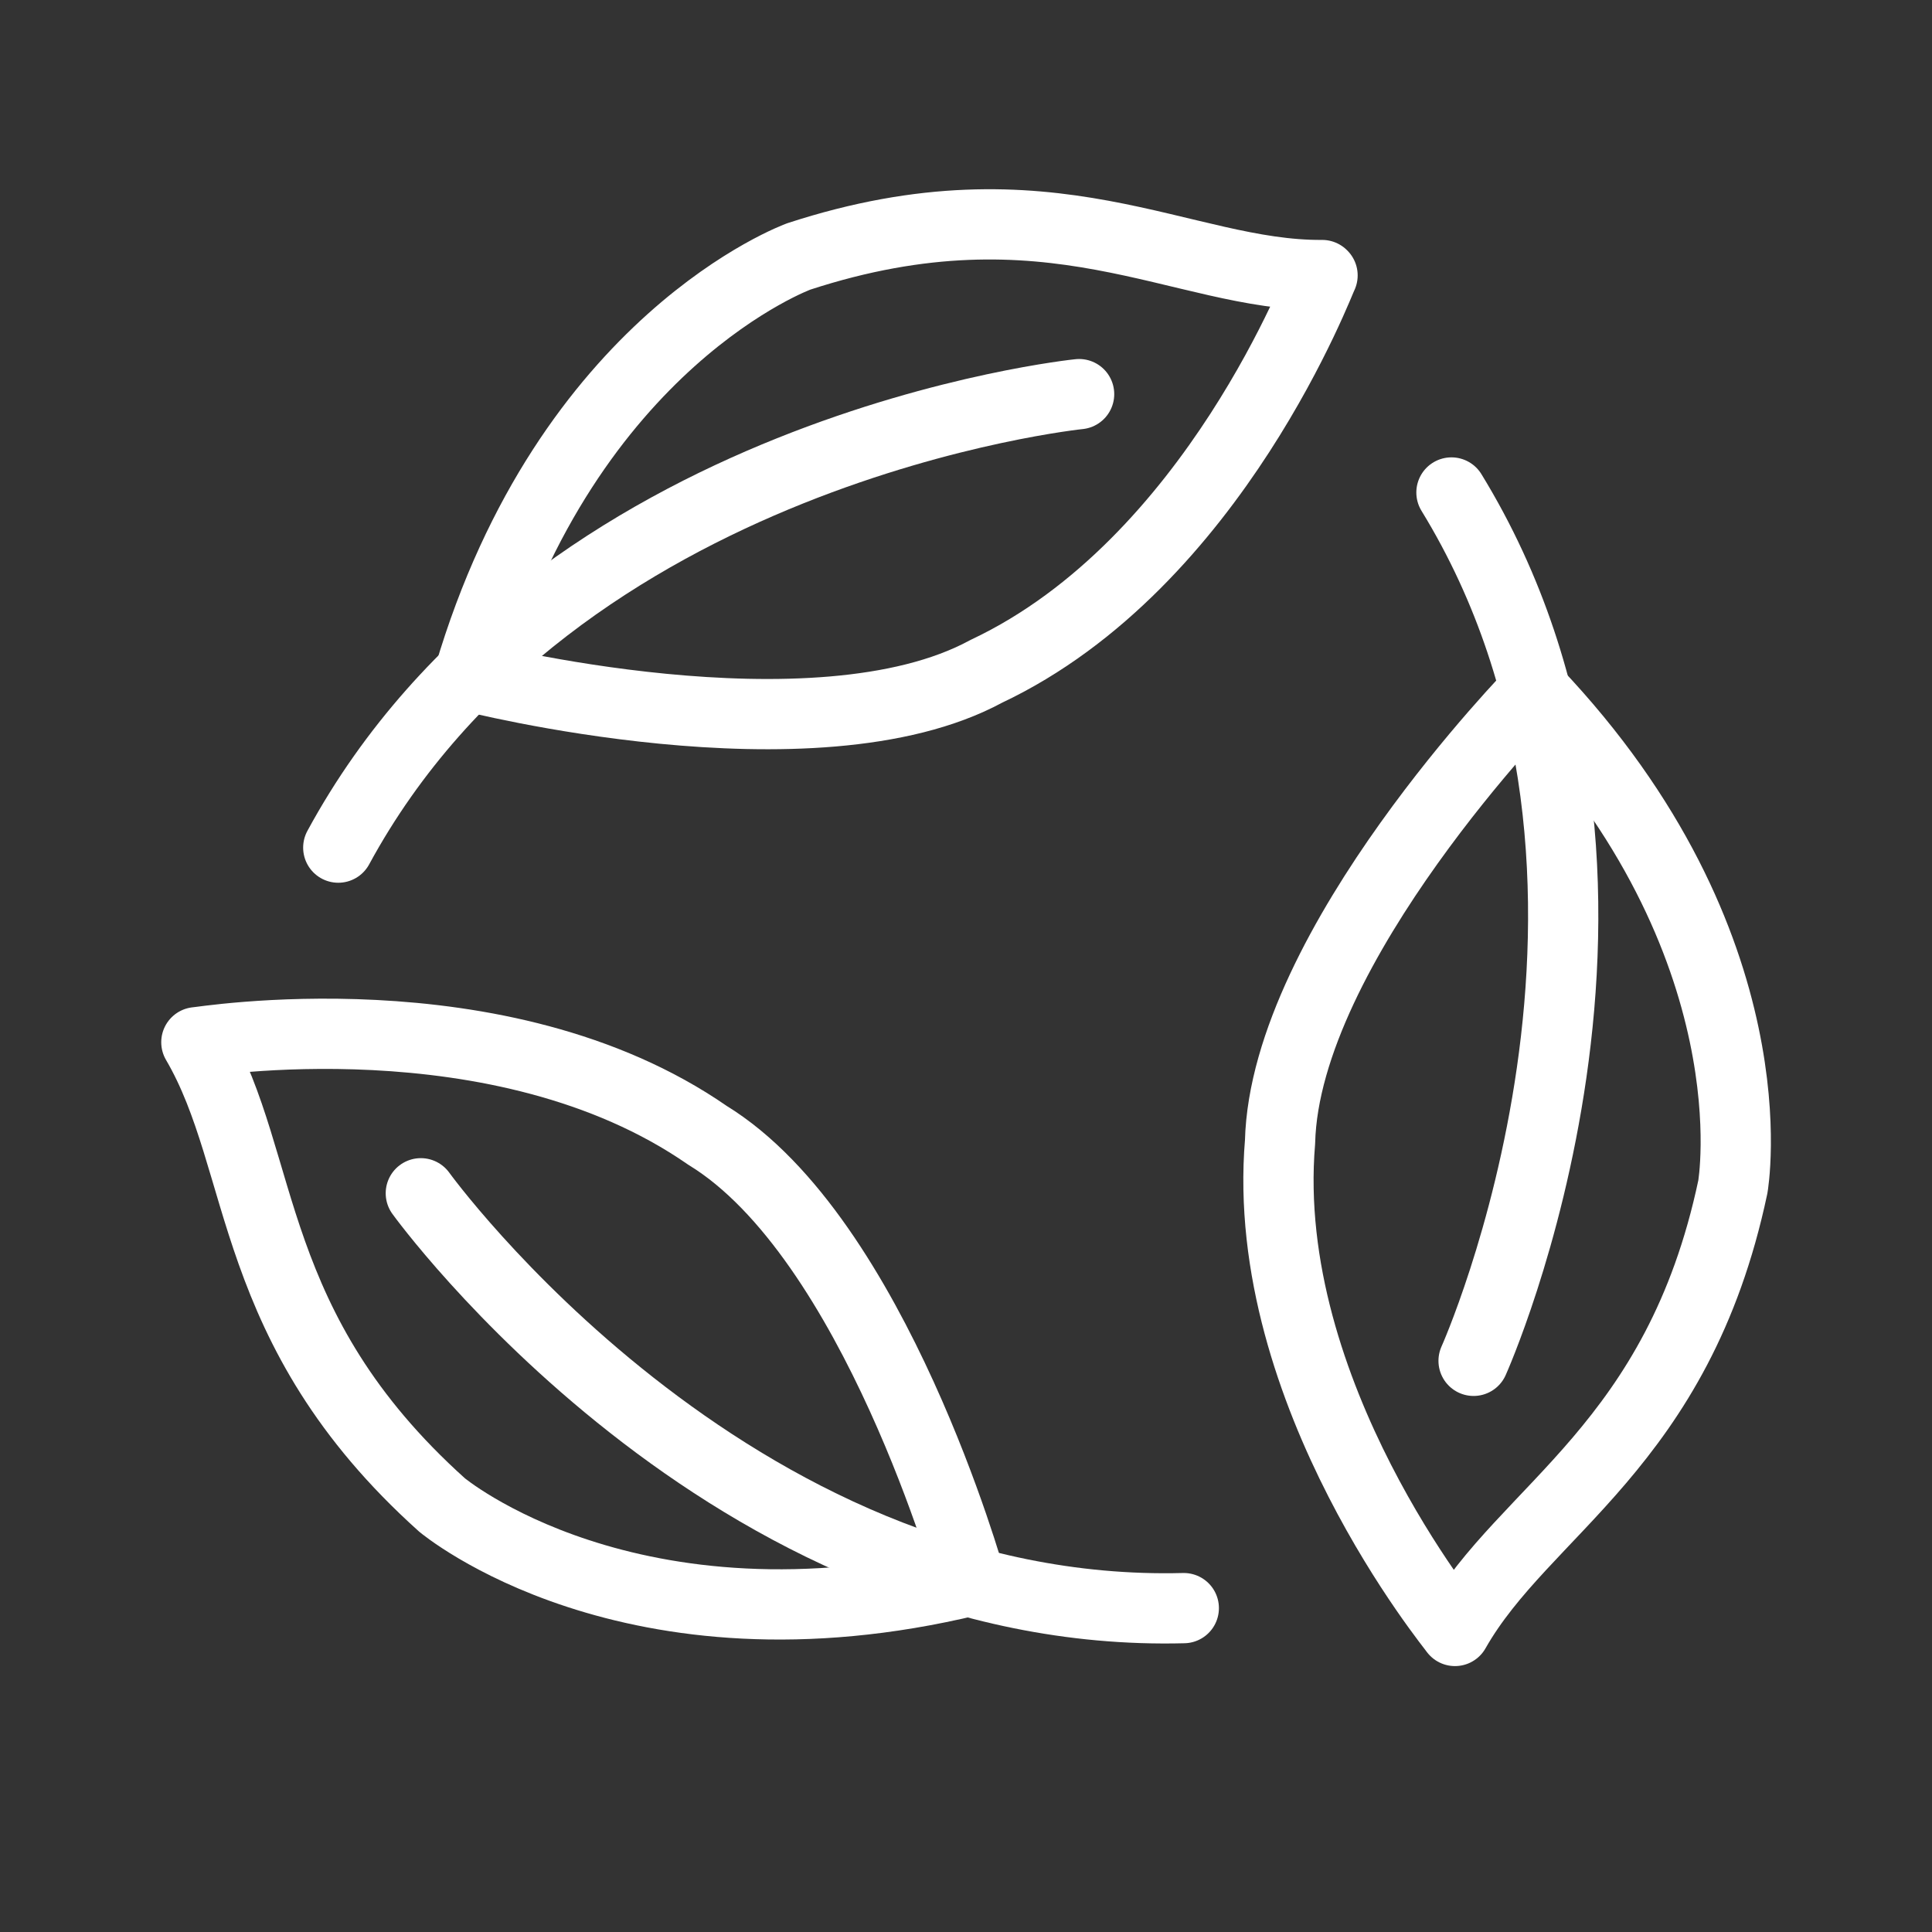
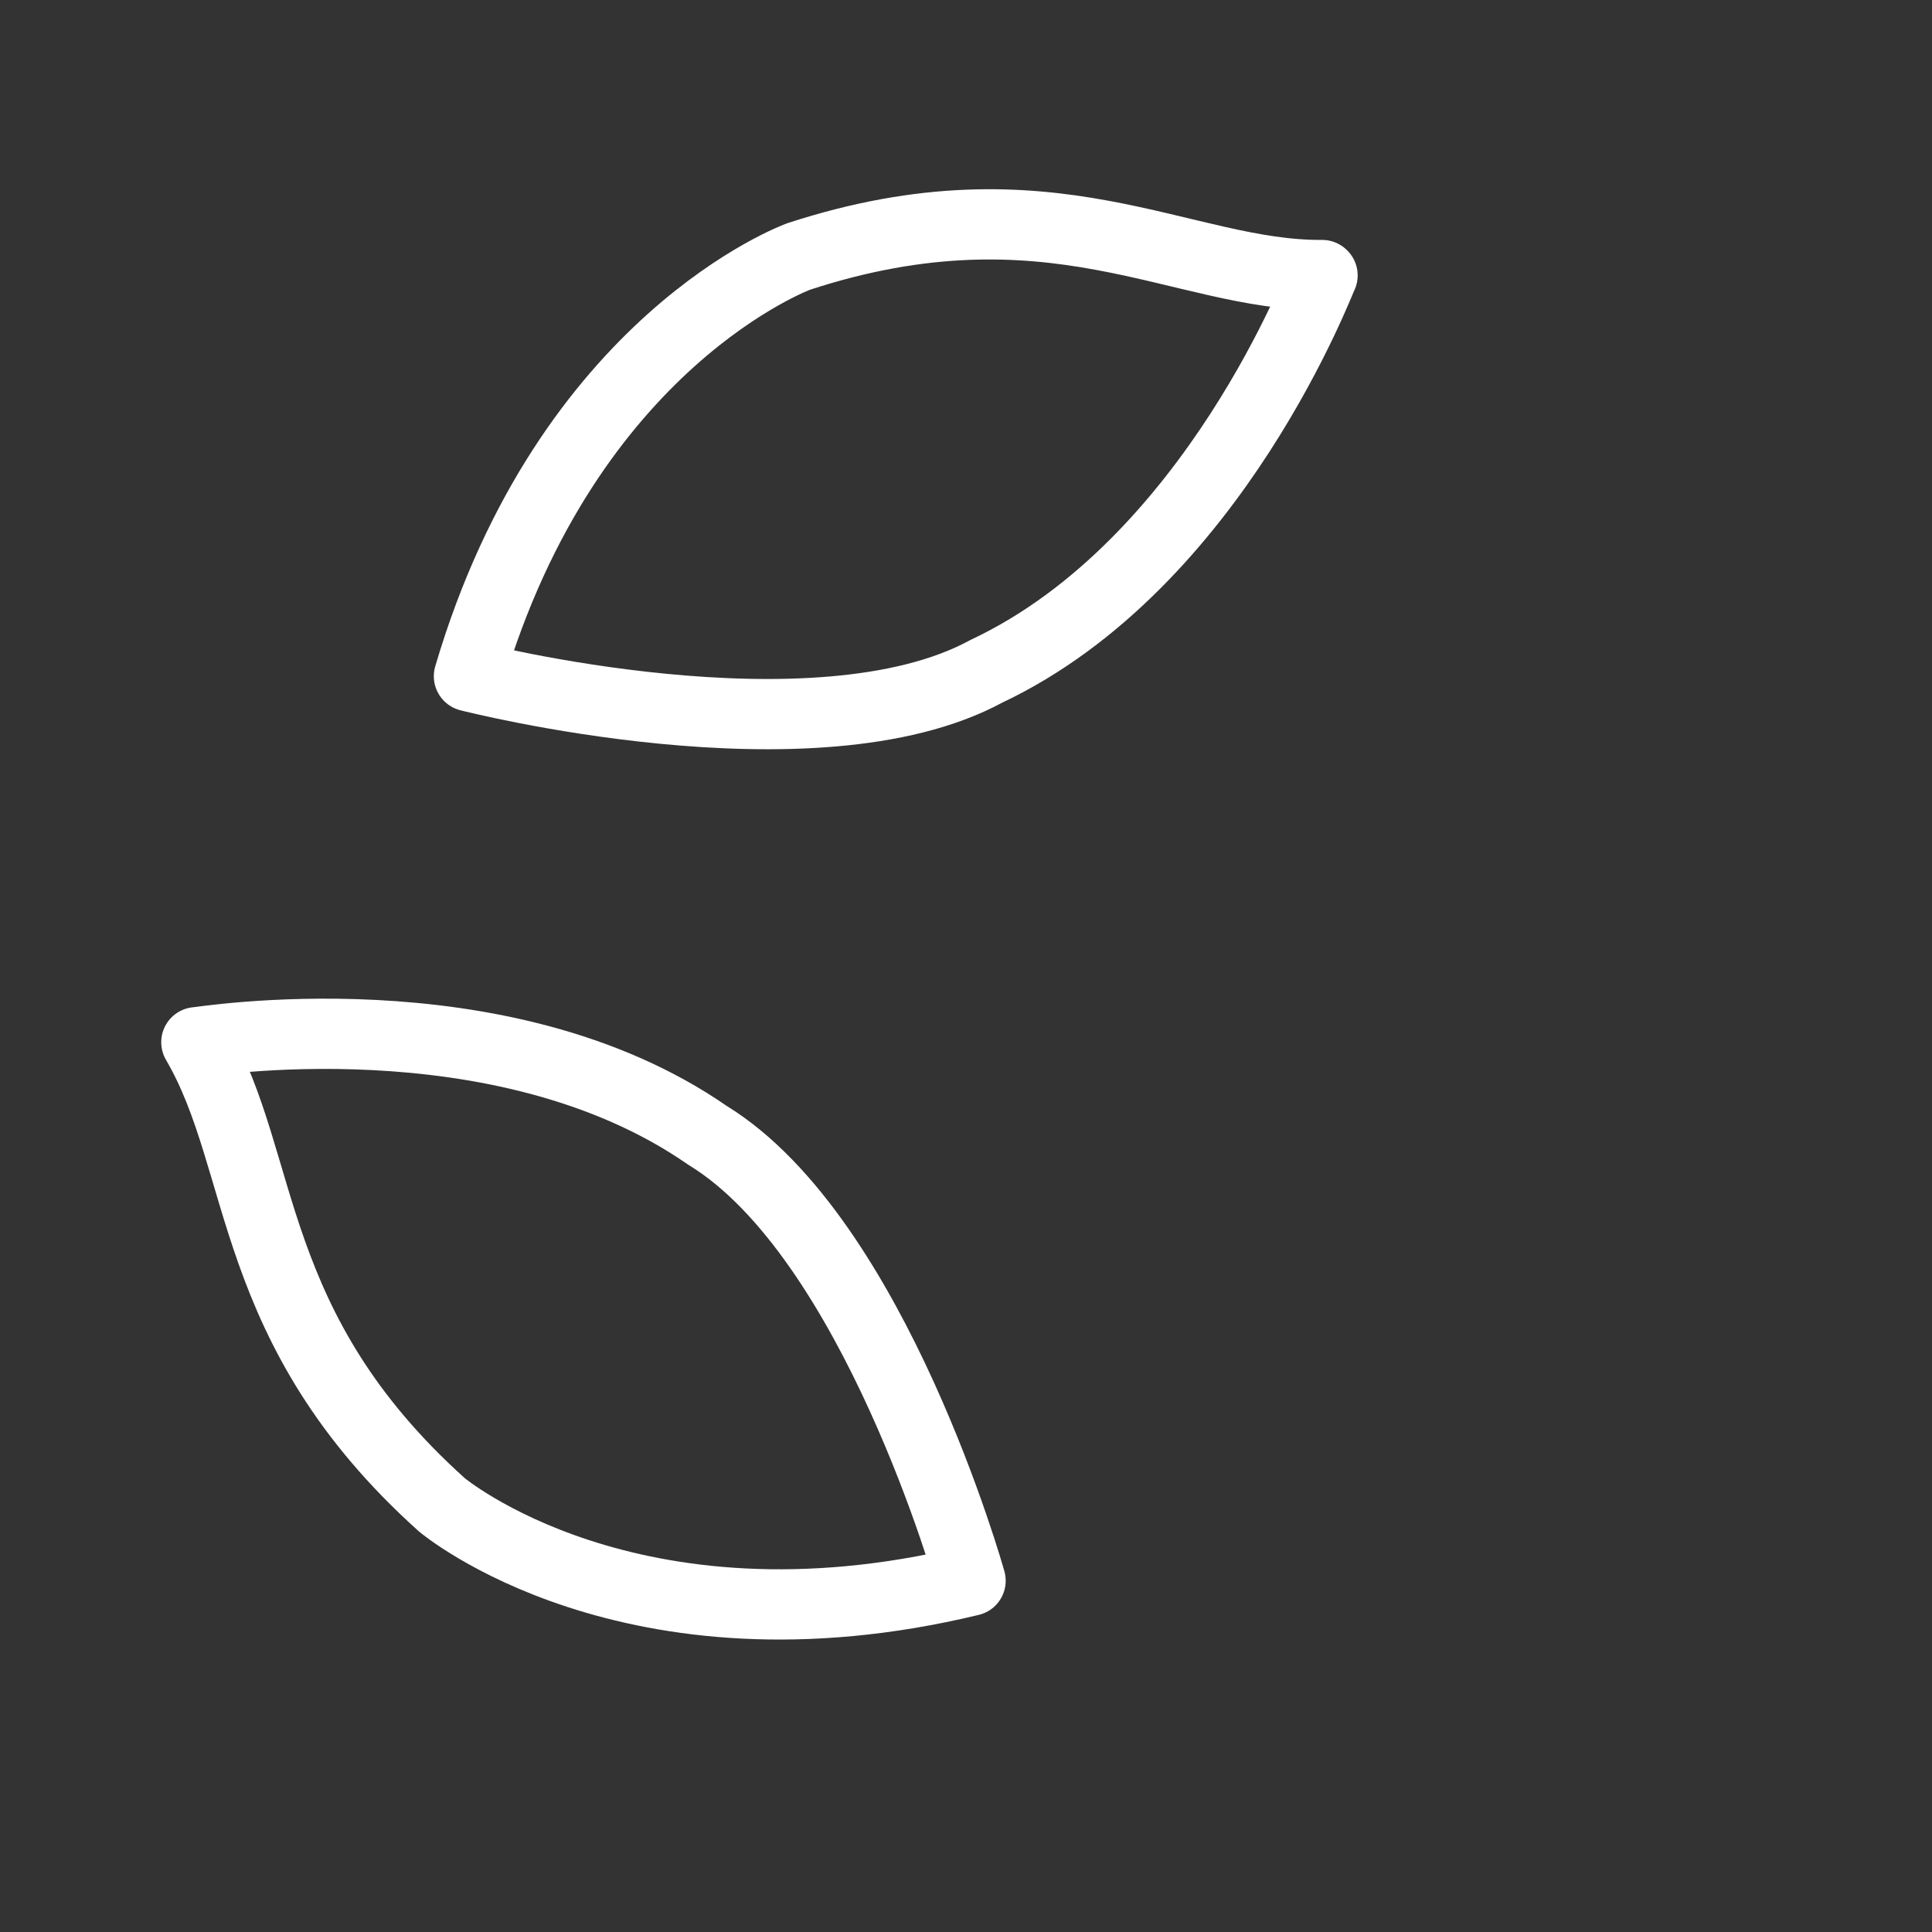
<svg xmlns="http://www.w3.org/2000/svg" id="_图层_1" viewBox="0 0 55 55">
  <rect x="0" y="0" width="55" height="55" fill="#333333" stroke="none" />
  <defs>
    <style>.cls-1{fill:none;stroke:#fff;stroke-linecap:round;stroke-linejoin:round;stroke-width:2px;}</style>
  </defs>
-   <path class="cls-1" d="m37.64,7.83c-4,.03-7.73-2.87-14.9-.53,0,0-6.57,2.38-9.39,11.95,0,0,9.83,2.52,14.73-.14,6.51-3.07,9.54-11.27,9.57-11.27Z" />
-   <path class="cls-1" d="m30.72,11.22s-14.91,1.52-21.09,12.91" />
+   <path class="cls-1" d="m37.64,7.83c-4,.03-7.73-2.87-14.9-.53,0,0-6.57,2.38-9.39,11.95,0,0,9.83,2.52,14.73-.14,6.51-3.07,9.54-11.27,9.57-11.27" />
  <path class="cls-1" d="m5.59,29.67c2.02,3.45,1.38,8.13,6.99,13.17,0,0,5.35,4.5,15.05,2.16,0,0-2.73-9.77-7.49-12.68-5.91-4.1-14.53-2.63-14.55-2.65Z" />
-   <path class="cls-1" d="m11.98,33.97s8.77,12.15,21.72,11.81" />
-   <path class="cls-1" d="m41.42,46.43c1.97-3.47,6.35-5.26,7.91-12.64,0,0,1.22-6.88-5.65-14.11,0,0-7.1,7.25-7.24,12.83-.6,7.17,4.99,13.9,4.98,13.92Z" />
-   <path class="cls-1" d="m41.95,38.74s6.14-13.67-.63-24.72" />
</svg>